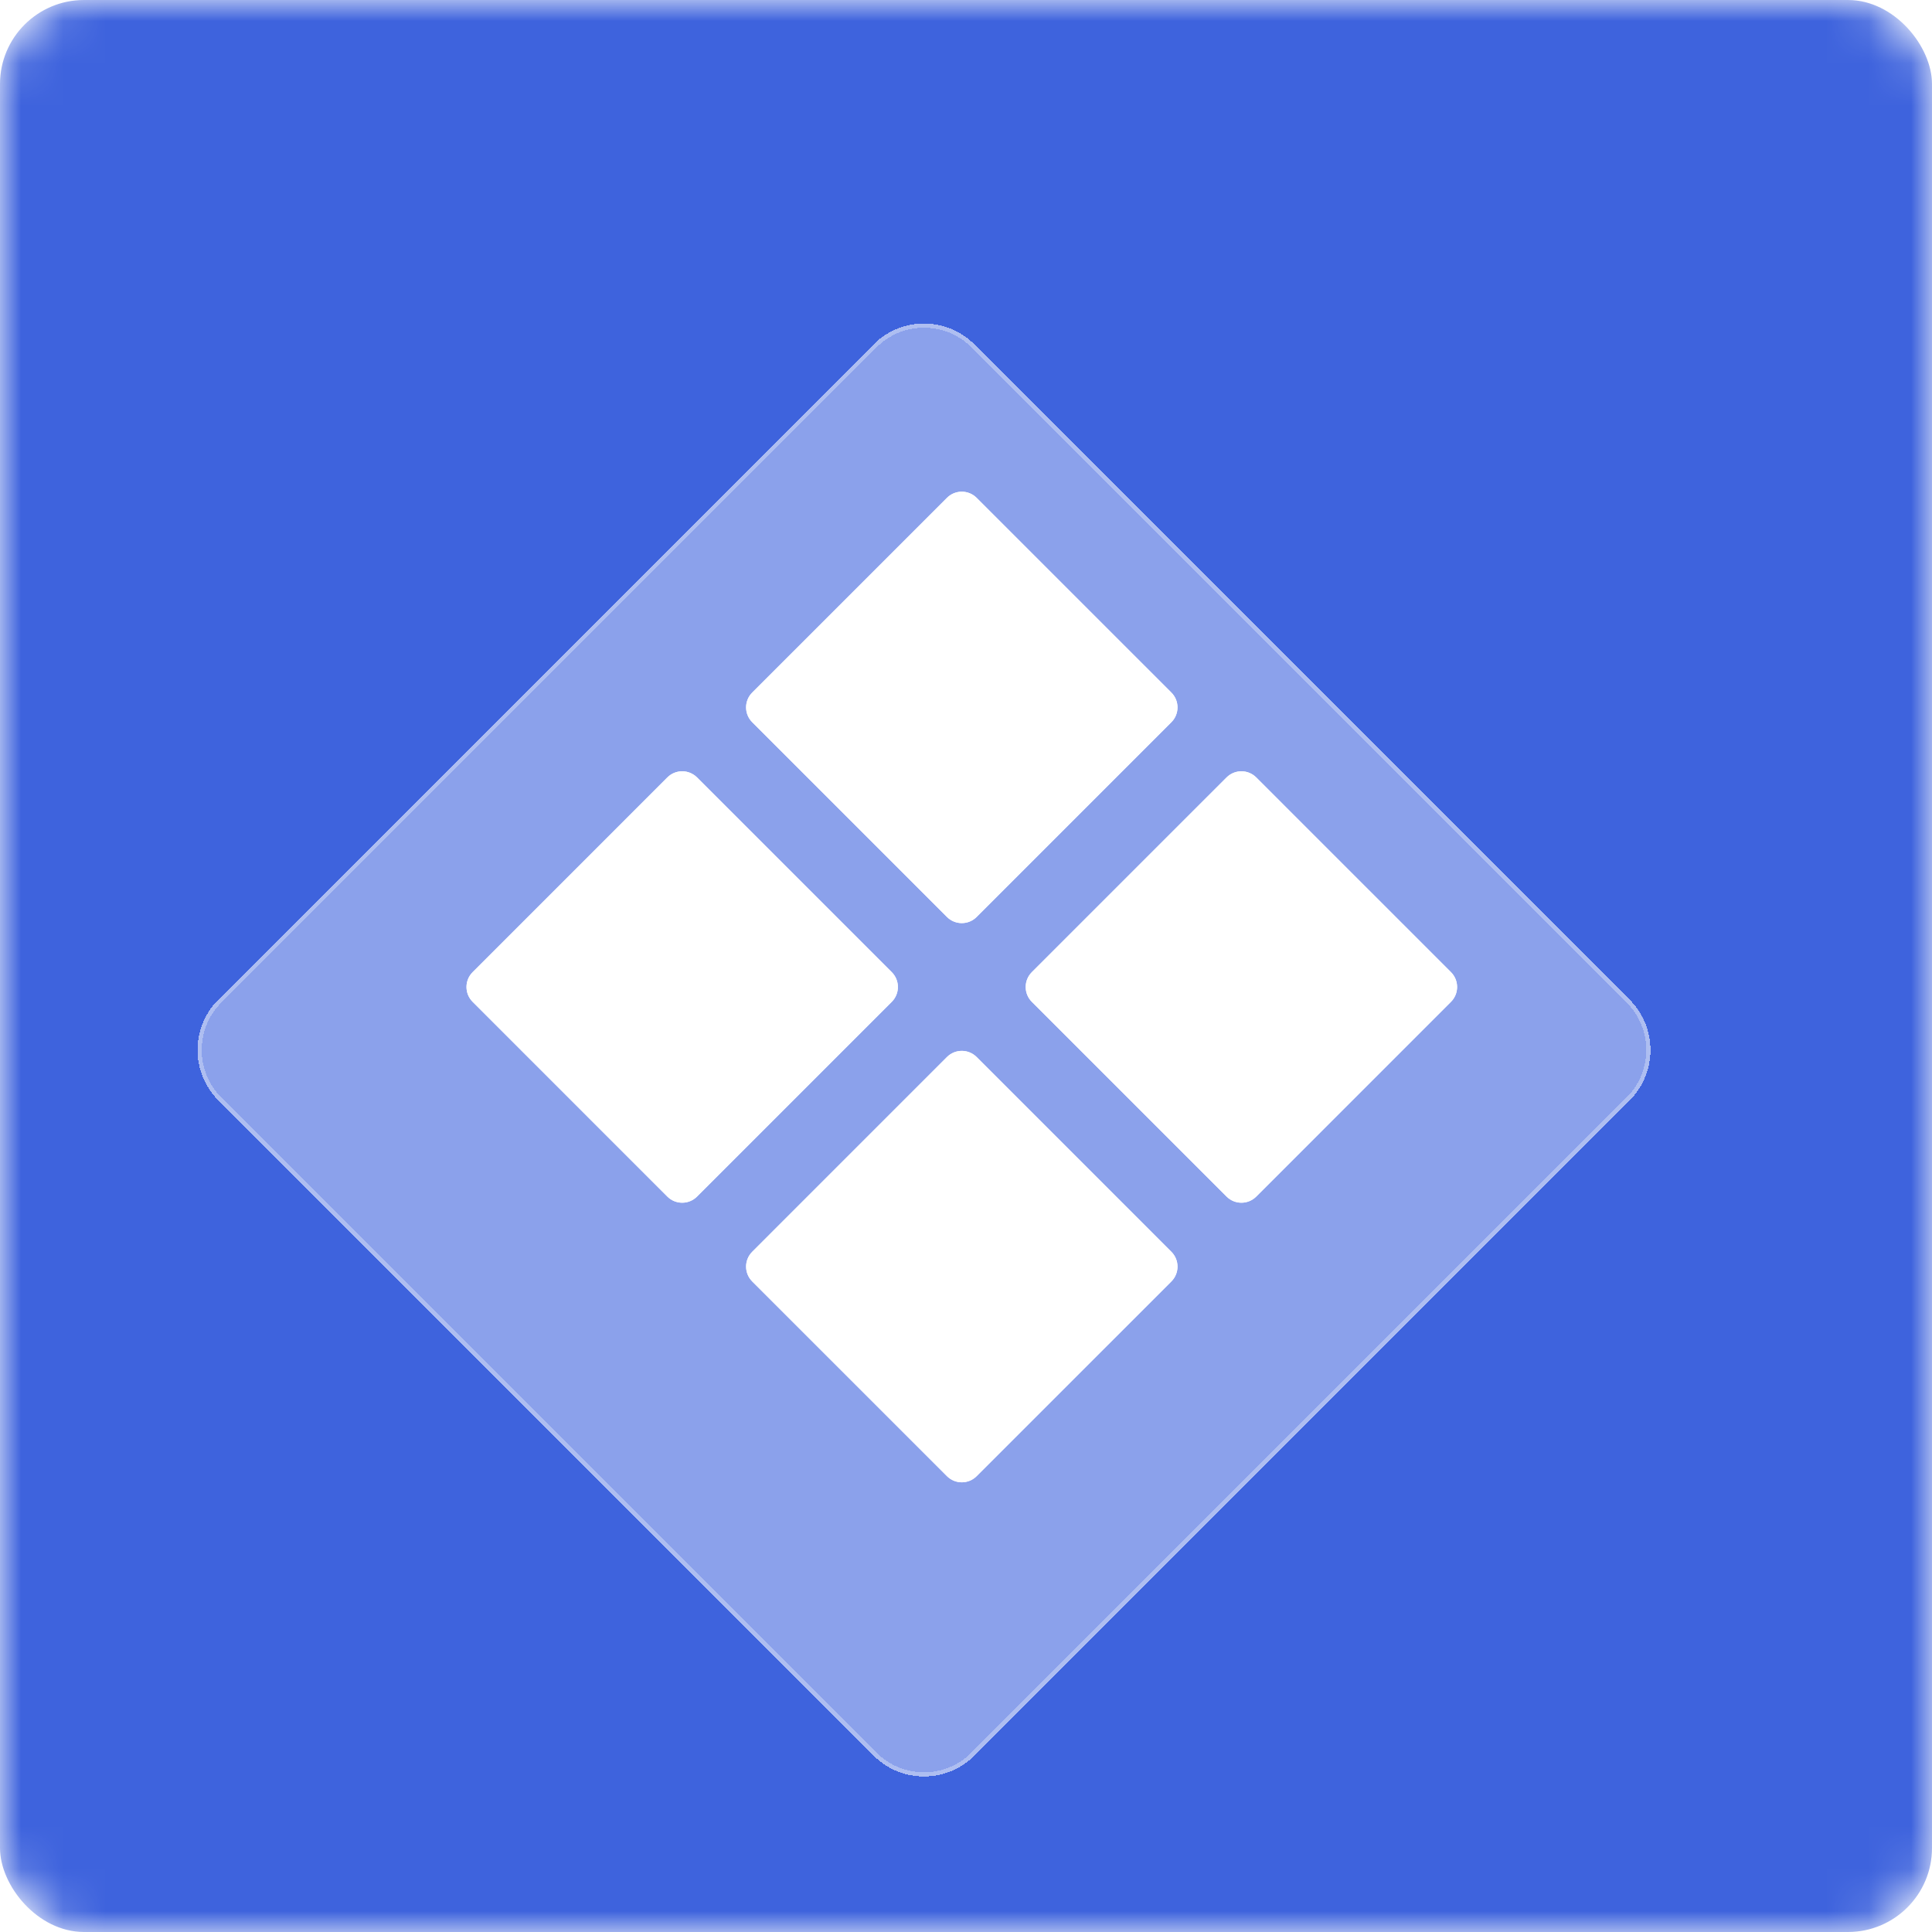
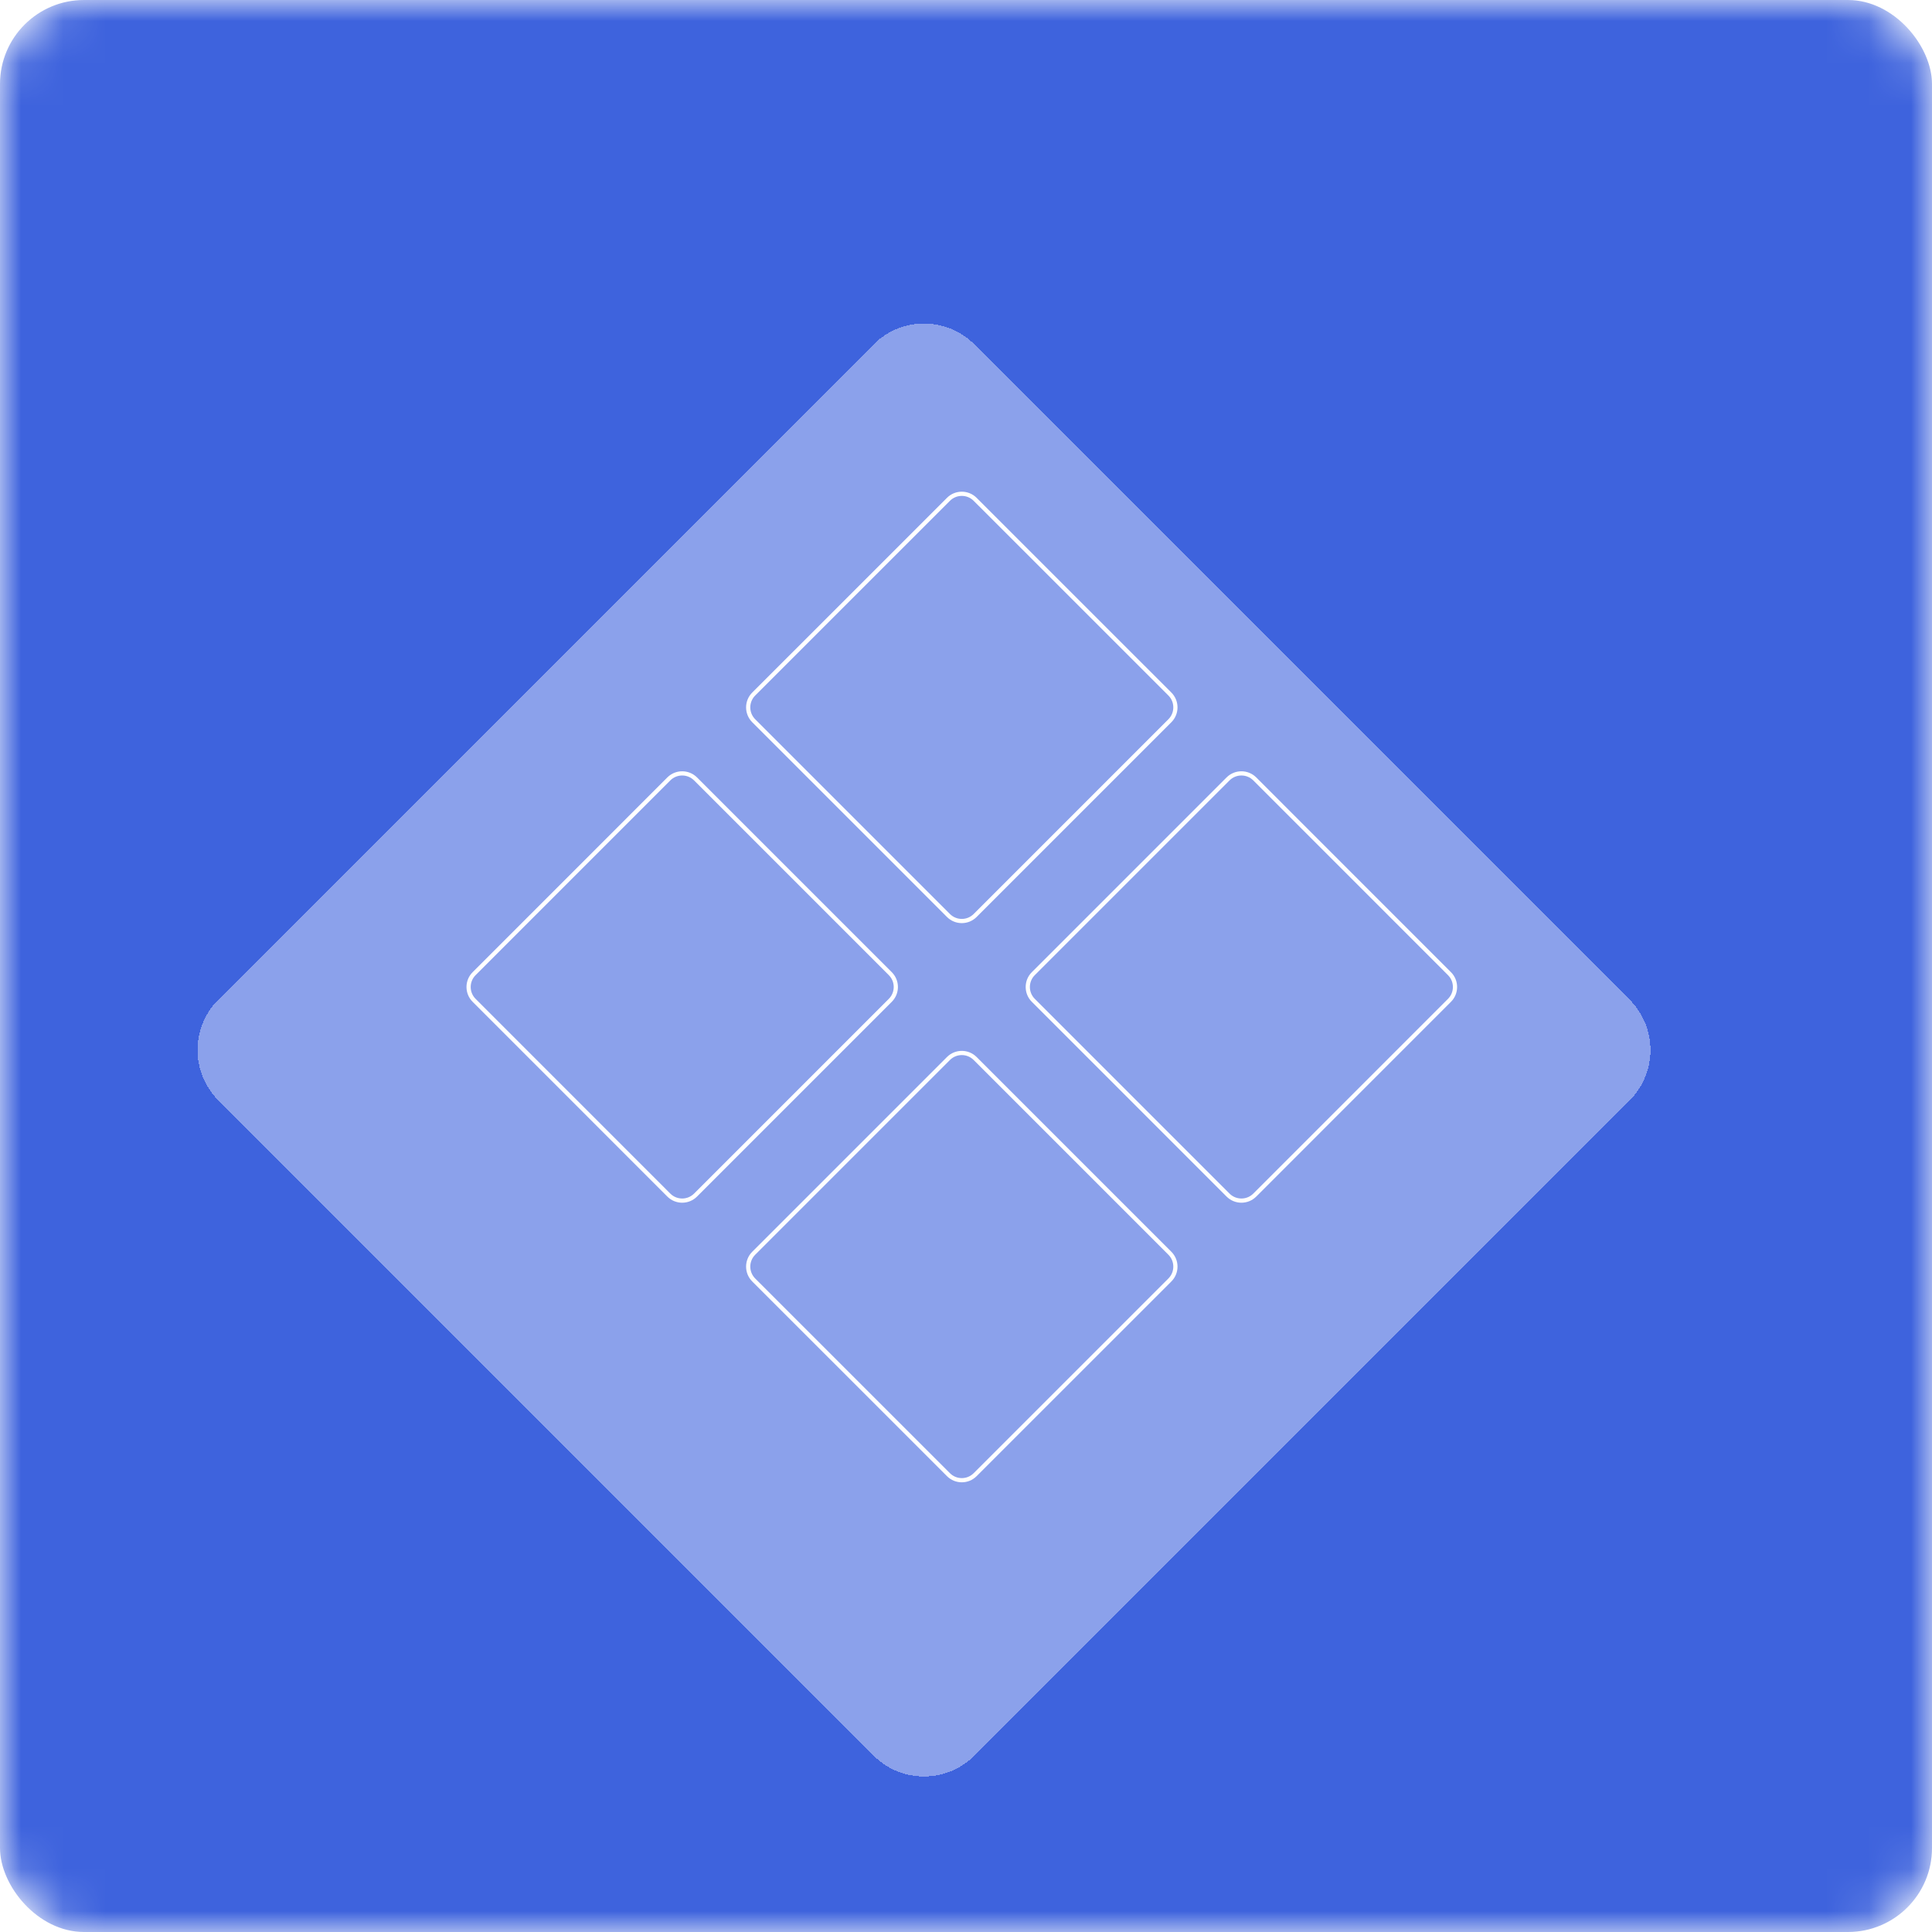
<svg xmlns="http://www.w3.org/2000/svg" width="46" height="46" viewBox="0 0 46 46" fill="none">
  <mask id="mask0_907_2" style="mask-type:alpha" maskUnits="userSpaceOnUse" x="0" y="0" width="46" height="46">
    <rect width="46" height="46" rx="2" fill="#AD7F58" />
  </mask>
  <g mask="url(#mask0_907_2)">
    <rect width="46" height="46" rx="2" fill="#3E63DD" />
    <g filter="url(#filter0_d_907_2)">
      <path d="M6.2 24.2C5.537 23.537 5.537 22.463 6.2 21.8L21.8 6.2C22.463 5.537 23.537 5.537 24.2 6.2L39.8 21.8C40.463 22.463 40.463 23.537 39.8 24.2L24.2 39.8C23.537 40.463 22.463 40.463 21.8 39.8L6.2 24.2Z" fill="white" fill-opacity="0.4" shape-rendering="crispEdges" />
-       <path d="M6.235 21.835L21.835 6.235C22.478 5.592 23.522 5.592 24.165 6.235L39.765 21.835C40.408 22.478 40.408 23.522 39.765 24.165L24.165 39.765C23.522 40.408 22.478 40.408 21.835 39.765L6.235 24.165C5.592 23.522 5.592 22.478 6.235 21.835Z" stroke="white" stroke-opacity="0.3" stroke-width="0.1" shape-rendering="crispEdges" />
    </g>
    <g filter="url(#filter1_d_907_2)">
-       <path fill-rule="evenodd" clip-rule="evenodd" d="M27.989 16.696C28.185 16.501 28.185 16.185 27.989 15.989L23.354 11.354C23.158 11.158 22.842 11.158 22.646 11.354L18.011 15.989C17.815 16.185 17.815 16.501 18.011 16.696L22.646 21.332C22.842 21.527 23.158 21.527 23.354 21.332L27.989 16.696ZM34.646 23.354C34.842 23.158 34.842 22.842 34.647 22.646L30.011 18.011C29.815 17.815 29.499 17.815 29.304 18.011L24.668 22.646C24.473 22.842 24.473 23.158 24.668 23.354L29.304 27.989C29.499 28.185 29.815 28.185 30.011 27.989L34.646 23.354ZM15.989 18.011C16.185 17.815 16.501 17.815 16.697 18.011L21.332 22.646C21.527 22.842 21.527 23.158 21.332 23.354L16.697 27.989C16.501 28.185 16.185 28.185 15.989 27.989L11.354 23.354C11.158 23.158 11.158 22.842 11.354 22.646L15.989 18.011ZM27.989 30.011C28.185 29.815 28.185 29.499 27.989 29.304L23.354 24.668C23.158 24.472 22.842 24.472 22.646 24.668L18.011 29.304C17.815 29.499 17.815 29.815 18.011 30.011L22.646 34.646C22.842 34.842 23.158 34.842 23.354 34.646L27.989 30.011Z" fill="white" />
      <path d="M22.682 24.703C22.857 24.527 23.143 24.527 23.318 24.703L27.954 29.339C28.13 29.515 28.13 29.8 27.954 29.976L23.318 34.611C23.143 34.787 22.857 34.787 22.682 34.611L18.046 29.976C17.87 29.8 17.87 29.515 18.046 29.339L22.682 24.703ZM16.024 18.046C16.2 17.87 16.485 17.87 16.661 18.046L21.297 22.682C21.473 22.857 21.473 23.143 21.297 23.318L16.661 27.954C16.485 28.13 16.2 28.13 16.024 27.954L11.389 23.318C11.213 23.143 11.213 22.857 11.389 22.682L16.024 18.046ZM29.339 18.046C29.515 17.87 29.8 17.87 29.976 18.046L34.611 22.682C34.787 22.857 34.787 23.143 34.611 23.318L29.976 27.954C29.8 28.13 29.515 28.13 29.339 27.954L24.703 23.318C24.527 23.143 24.527 22.857 24.703 22.682L29.339 18.046ZM22.682 11.389C22.857 11.213 23.143 11.213 23.318 11.389L27.954 16.024C28.13 16.2 28.13 16.485 27.954 16.661L23.318 21.297C23.143 21.473 22.857 21.473 22.682 21.297L18.046 16.661C17.87 16.485 17.87 16.2 18.046 16.024L22.682 11.389Z" stroke="white" stroke-width="0.1" />
    </g>
  </g>
  <defs>
    <filter id="filter0_d_907_2" x="0.703" y="3.703" width="42.594" height="42.594" filterUnits="userSpaceOnUse" color-interpolation-filters="sRGB">
      <feFlood flood-opacity="0" result="BackgroundImageFix" />
      <feColorMatrix in="SourceAlpha" type="matrix" values="0 0 0 0 0 0 0 0 0 0 0 0 0 0 0 0 0 0 127 0" result="hardAlpha" />
      <feOffset dx="-1" dy="2" />
      <feGaussianBlur stdDeviation="2" />
      <feComposite in2="hardAlpha" operator="out" />
      <feColorMatrix type="matrix" values="0 0 0 0 0 0 0 0 0 0 0 0 0 0 0 0 0 0 0.1 0" />
      <feBlend mode="normal" in2="BackgroundImageFix" result="effect1_dropShadow_907_2" />
      <feBlend mode="normal" in="SourceGraphic" in2="effect1_dropShadow_907_2" result="shape" />
    </filter>
    <filter id="filter1_d_907_2" x="10.107" y="10.707" width="25.586" height="25.586" filterUnits="userSpaceOnUse" color-interpolation-filters="sRGB">
      <feFlood flood-opacity="0" result="BackgroundImageFix" />
      <feColorMatrix in="SourceAlpha" type="matrix" values="0 0 0 0 0 0 0 0 0 0 0 0 0 0 0 0 0 0 127 0" result="hardAlpha" />
      <feOffset dx="-0.1" dy="0.5" />
      <feGaussianBlur stdDeviation="0.5" />
      <feComposite in2="hardAlpha" operator="out" />
      <feColorMatrix type="matrix" values="0 0 0 0 0.588 0 0 0 0 0.588 0 0 0 0 0.588 0 0 0 0.4 0" />
      <feBlend mode="normal" in2="BackgroundImageFix" result="effect1_dropShadow_907_2" />
      <feBlend mode="normal" in="SourceGraphic" in2="effect1_dropShadow_907_2" result="shape" />
    </filter>
  </defs>
</svg>